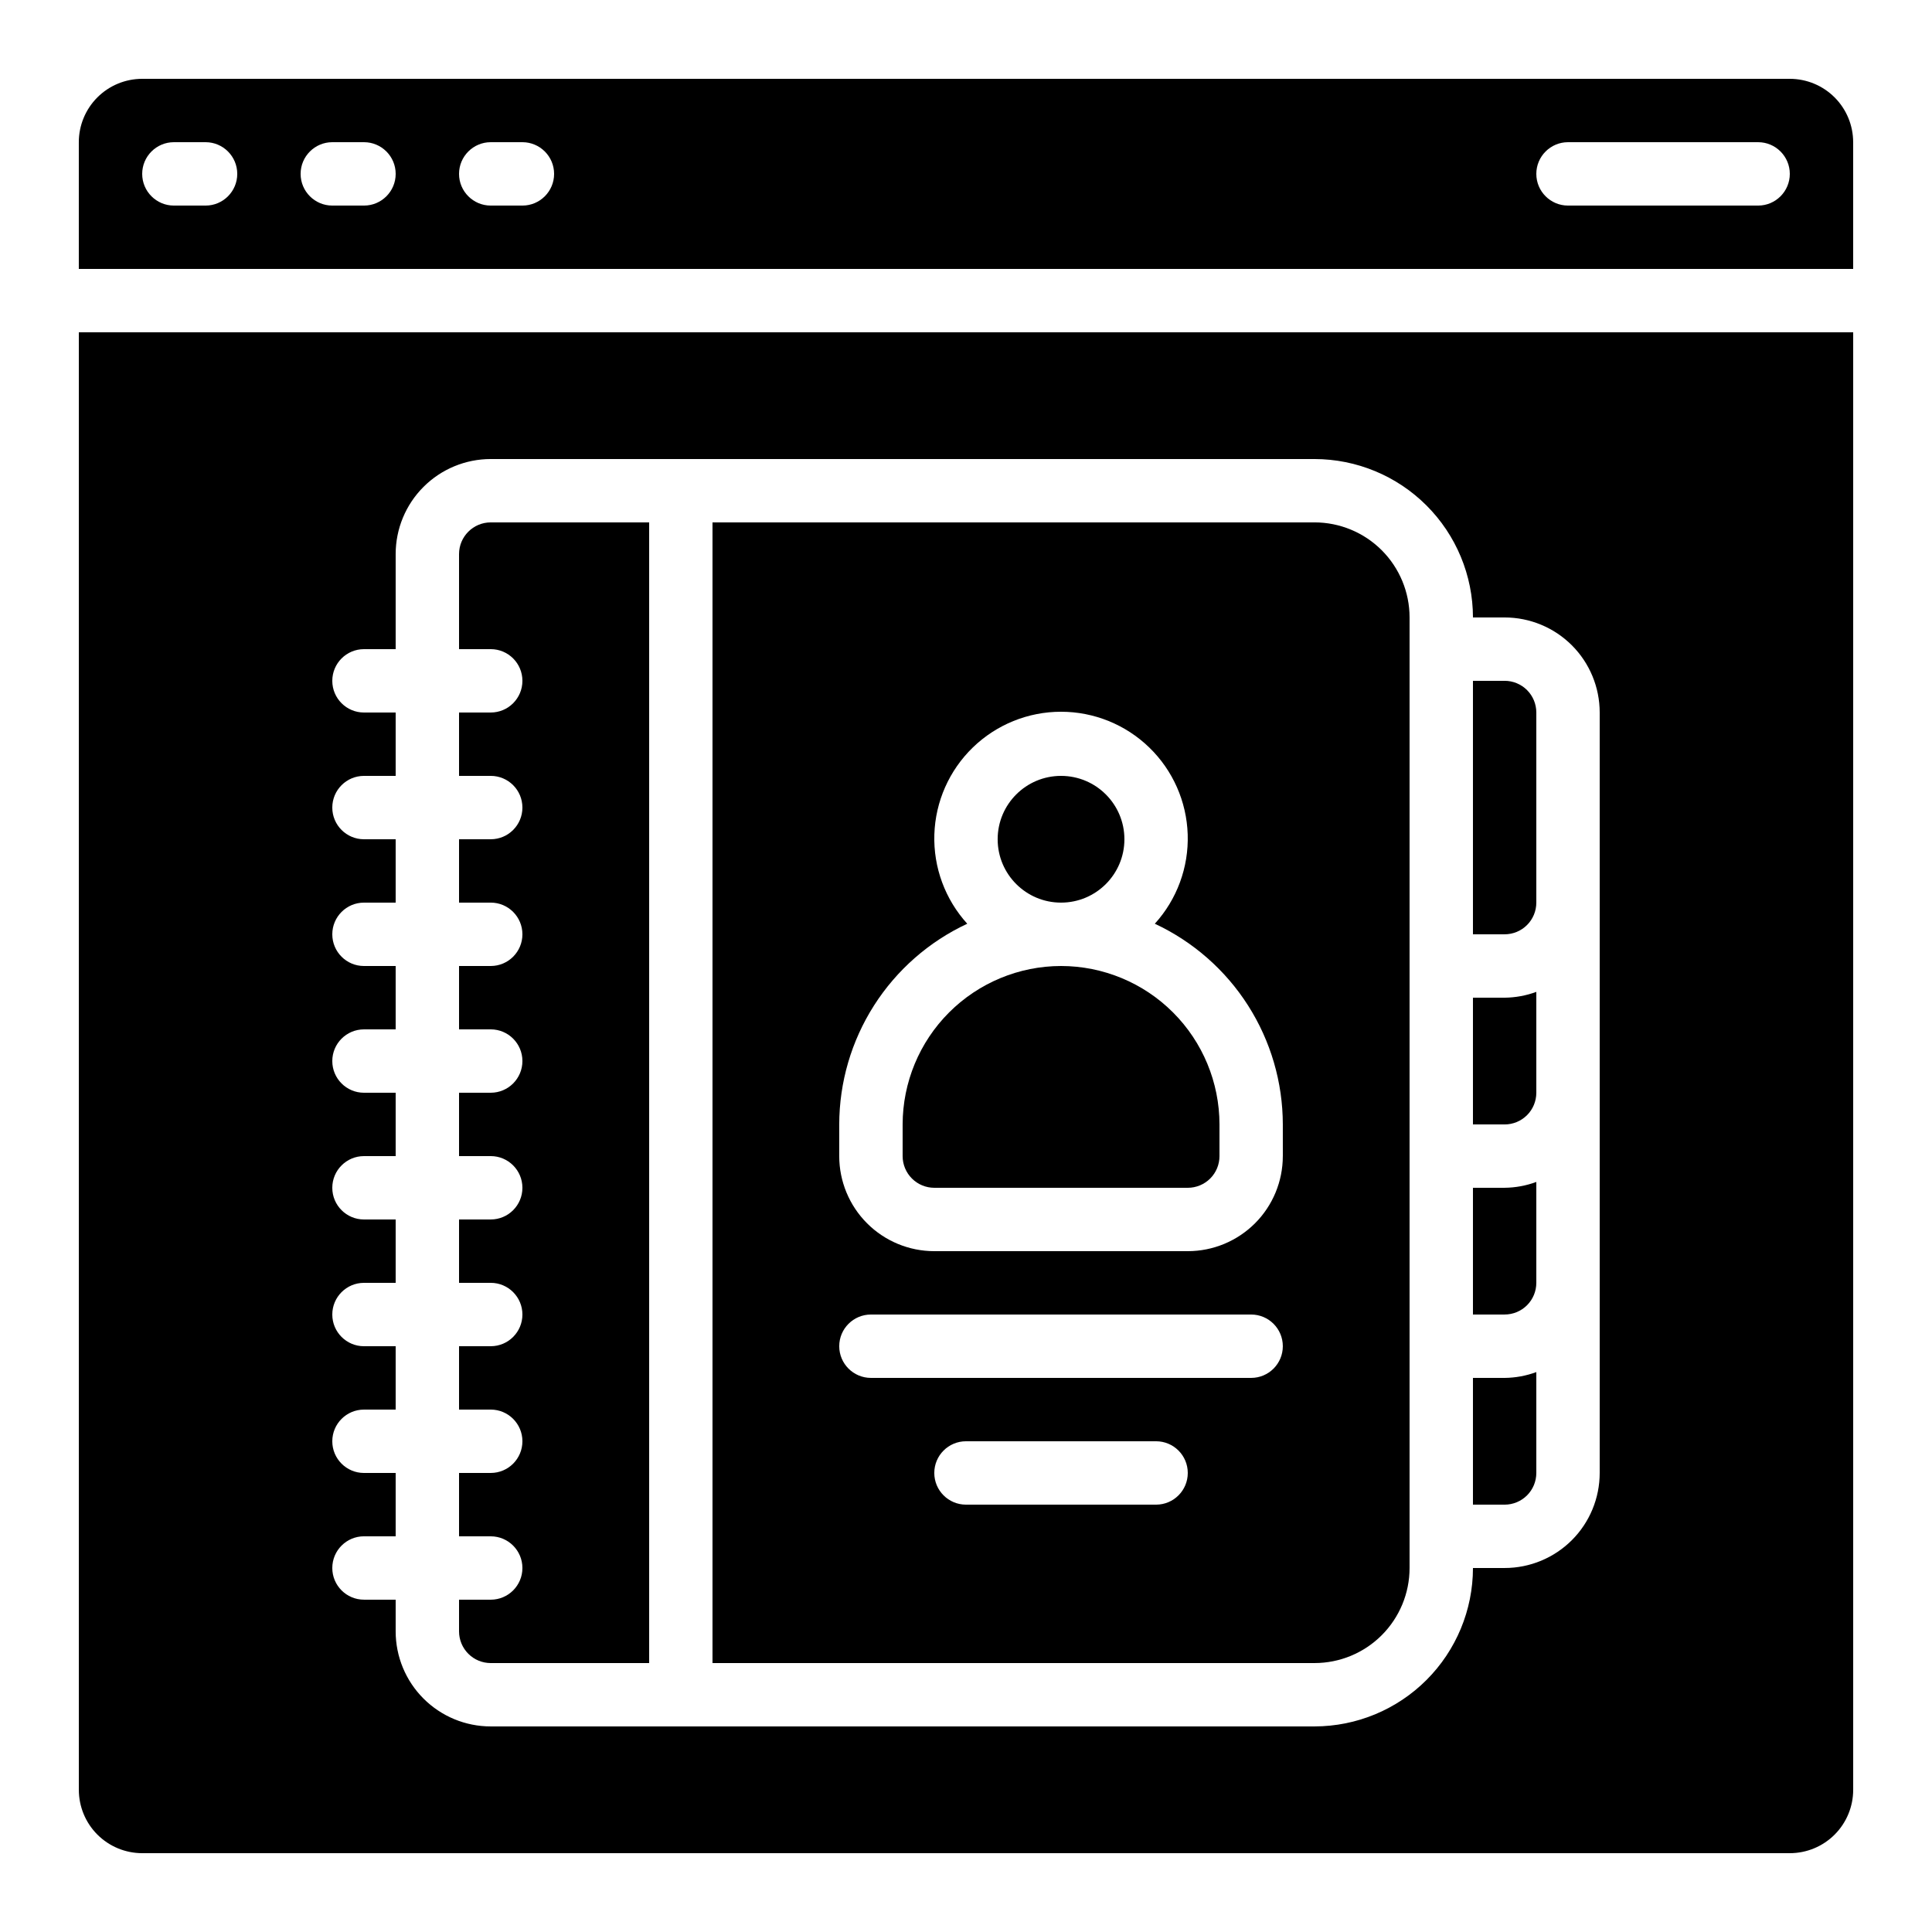
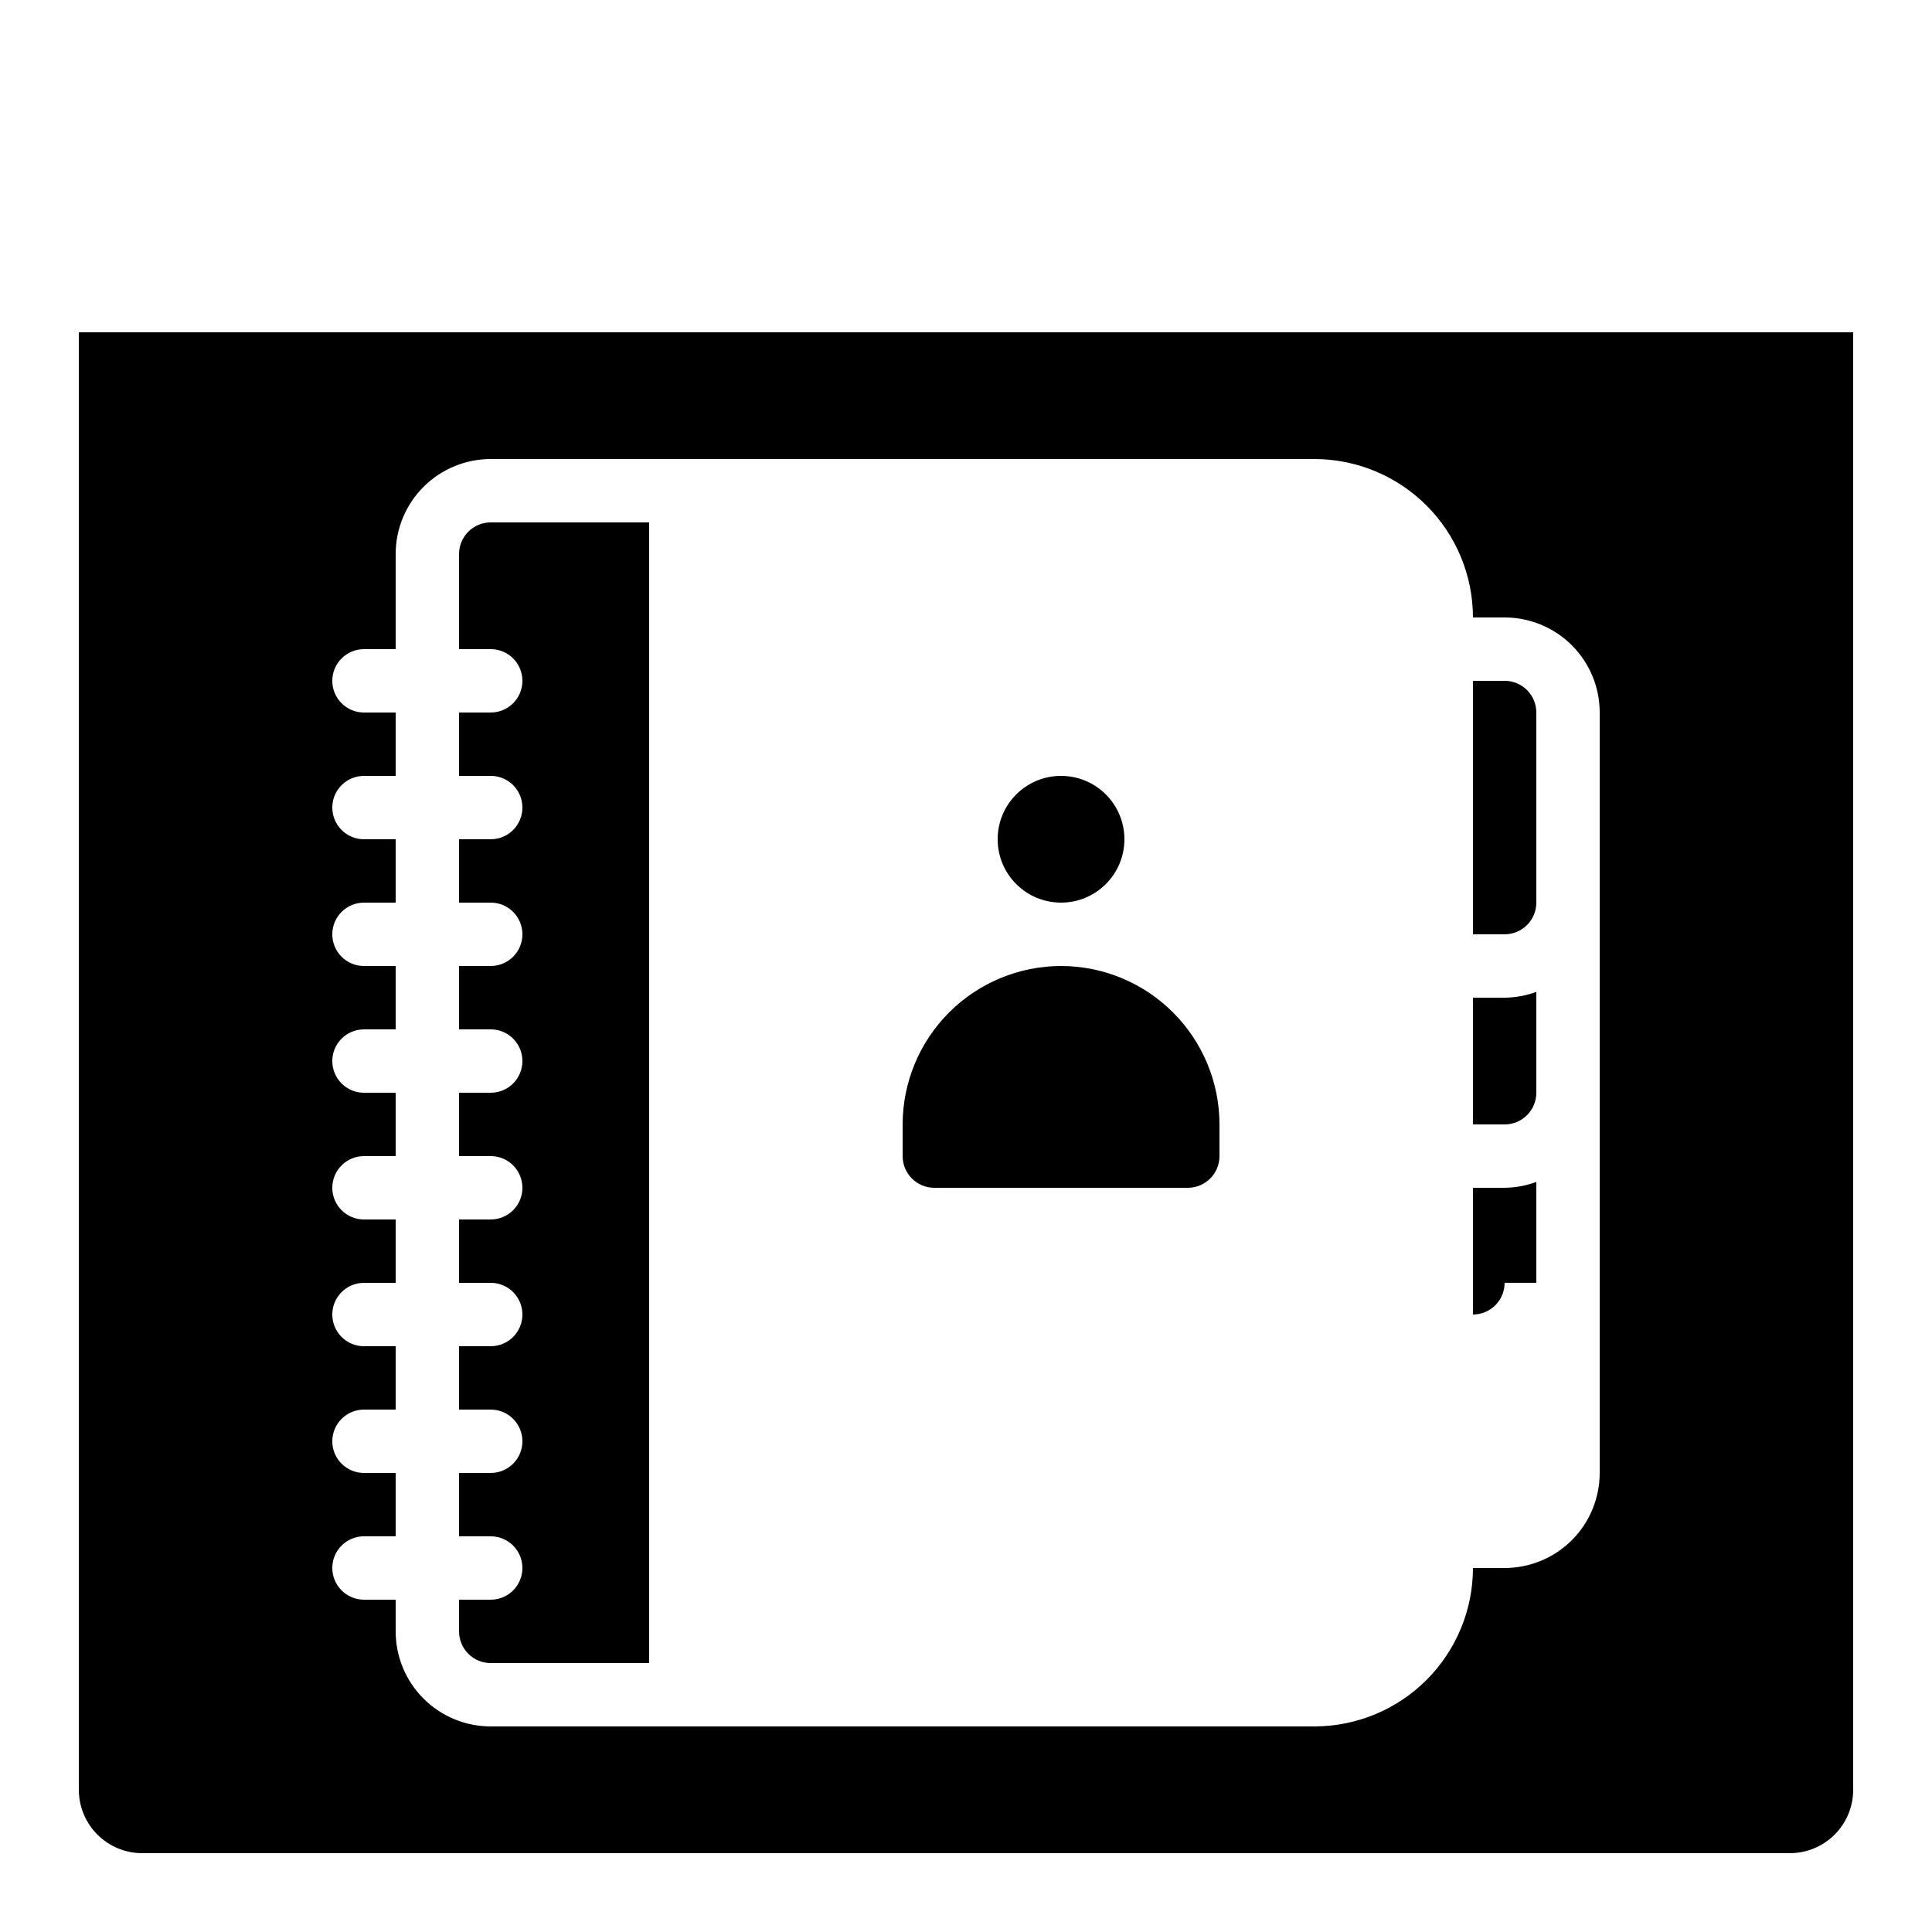
<svg xmlns="http://www.w3.org/2000/svg" fill="#000000" width="800px" height="800px" version="1.1" viewBox="144 144 512 512">
  <g>
    <path d="m551.14 383.2v-50.379c0-2.227-0.883-4.363-2.457-5.938-1.578-1.574-3.711-2.461-5.938-2.461h-8.398v67.176h8.398c2.227 0 4.359-0.883 5.938-2.461 1.574-1.574 2.457-3.707 2.457-5.938z" />
    <path d="m551.14 433.59v-26.734c-2.688 0.992-5.527 1.516-8.395 1.543h-8.398v33.586h8.398v0.004c2.227 0 4.359-0.887 5.938-2.461 1.574-1.574 2.457-3.711 2.457-5.938z" />
-     <path d="m618.32 164.89h-436.64c-4.453 0-8.723 1.77-11.875 4.918-3.148 3.152-4.918 7.422-4.918 11.875v33.59h470.22v-33.59c0-4.453-1.77-8.723-4.918-11.875-3.148-3.148-7.422-4.918-11.875-4.918zm-419.84 33.59h-8.398c-4.637 0-8.398-3.762-8.398-8.398s3.762-8.398 8.398-8.398h8.398c4.637 0 8.395 3.762 8.395 8.398s-3.758 8.398-8.395 8.398zm41.984 0h-8.398c-4.637 0-8.398-3.762-8.398-8.398s3.762-8.398 8.398-8.398h8.398-0.004c4.641 0 8.398 3.762 8.398 8.398s-3.758 8.398-8.398 8.398zm41.984 0h-8.398c-4.637 0-8.398-3.762-8.398-8.398s3.762-8.398 8.398-8.398h8.398-0.004c4.641 0 8.398 3.762 8.398 8.398s-3.758 8.398-8.398 8.398zm327.47 0h-50.379c-4.637 0-8.398-3.762-8.398-8.398s3.762-8.398 8.398-8.398h50.383-0.004c4.637 0 8.398 3.762 8.398 8.398s-3.762 8.398-8.398 8.398z" />
    <path d="m441.98 366.41c0 9.277-7.519 16.793-16.797 16.793-9.273 0-16.793-7.516-16.793-16.793 0-9.273 7.519-16.793 16.793-16.793 9.277 0 16.797 7.519 16.797 16.793" />
-     <path d="m551.14 483.96v-26.734c-2.688 0.996-5.527 1.52-8.395 1.547h-8.398v33.586h8.398c2.227 0 4.359-0.883 5.938-2.461 1.574-1.574 2.457-3.707 2.457-5.938z" />
-     <path d="m551.14 534.35v-26.734c-2.688 0.992-5.527 1.516-8.395 1.543h-8.398v33.586h8.398v0.004c2.227 0 4.359-0.887 5.938-2.461 1.574-1.574 2.457-3.711 2.457-5.938z" />
+     <path d="m551.14 483.96v-26.734c-2.688 0.996-5.527 1.52-8.395 1.547h-8.398v33.586c2.227 0 4.359-0.883 5.938-2.461 1.574-1.574 2.457-3.707 2.457-5.938z" />
    <path d="m274.05 584.73h41.984v-302.29h-41.984c-4.637 0-8.398 3.762-8.398 8.398v25.191h8.398c4.637 0 8.395 3.758 8.395 8.395 0 4.641-3.758 8.398-8.395 8.398h-8.398v16.793h8.398c4.637 0 8.395 3.758 8.395 8.398 0 4.637-3.758 8.395-8.395 8.395h-8.398v16.793h8.398c4.637 0 8.395 3.762 8.395 8.398 0 4.637-3.758 8.398-8.395 8.398h-8.398v16.793h8.398c4.637 0 8.395 3.758 8.395 8.395 0 4.641-3.758 8.398-8.395 8.398h-8.398v16.793h8.398c4.637 0 8.395 3.762 8.395 8.398 0 4.637-3.758 8.395-8.395 8.395h-8.398v16.793h8.398c4.637 0 8.395 3.762 8.395 8.398s-3.758 8.398-8.395 8.398h-8.398v16.793h8.398c4.637 0 8.395 3.758 8.395 8.395 0 4.641-3.758 8.398-8.395 8.398h-8.398v16.793h8.398c4.637 0 8.395 3.762 8.395 8.398 0 4.637-3.758 8.395-8.395 8.395h-8.398v8.398c0 2.227 0.887 4.363 2.461 5.938s3.711 2.461 5.938 2.461z" />
    <path d="m181.68 635.11h436.64c4.453 0 8.727-1.77 11.875-4.918 3.148-3.148 4.918-7.422 4.918-11.875v-386.25h-470.22v386.25c0 4.453 1.77 8.727 4.918 11.875 3.152 3.148 7.422 4.918 11.875 4.918zm58.777-100.76c-4.637 0-8.395-3.758-8.395-8.398 0-4.637 3.758-8.395 8.395-8.395h8.398v-16.793h-8.398c-4.637 0-8.395-3.762-8.395-8.398s3.758-8.398 8.395-8.398h8.398v-16.793h-8.398c-4.637 0-8.395-3.758-8.395-8.395 0-4.637 3.758-8.398 8.395-8.398h8.398v-16.793h-8.398c-4.637 0-8.395-3.758-8.395-8.398 0-4.637 3.758-8.395 8.395-8.395h8.398v-16.793h-8.398c-4.637 0-8.395-3.762-8.395-8.398 0-4.637 3.758-8.398 8.395-8.398h8.398v-16.793h-8.398c-4.637 0-8.395-3.758-8.395-8.395 0-4.641 3.758-8.398 8.395-8.398h8.398v-16.793h-8.398c-4.637 0-8.395-3.758-8.395-8.398 0-4.637 3.758-8.395 8.395-8.395h8.398v-25.191c0-6.68 2.652-13.09 7.379-17.812 4.723-4.723 11.129-7.379 17.812-7.379h218.32c11.133 0.016 21.801 4.441 29.672 12.312 7.871 7.871 12.301 18.543 12.312 29.672h8.398c6.68 0 13.086 2.656 17.812 7.379 4.723 4.723 7.375 11.133 7.375 17.812v201.52c0 6.68-2.652 13.09-7.375 17.812-4.727 4.723-11.133 7.379-17.812 7.379h-8.398c-0.012 11.129-4.441 21.801-12.312 29.672-7.871 7.871-18.539 12.297-29.672 12.312h-218.32c-6.684 0-13.09-2.656-17.812-7.379-4.727-4.723-7.379-11.133-7.379-17.812v-8.398h-8.398c-4.637 0-8.395-3.758-8.395-8.395 0-4.637 3.758-8.398 8.395-8.398h8.398v-16.793z" />
-     <path d="m517.55 559.54v-251.91c0-6.68-2.656-13.086-7.379-17.812-4.723-4.723-11.133-7.379-17.812-7.379h-159.54v302.29h159.54c6.68 0 13.09-2.656 17.812-7.379 4.723-4.727 7.379-11.133 7.379-17.812zm-67.176-16.793h-50.379c-4.641 0-8.398-3.762-8.398-8.398 0-4.637 3.758-8.398 8.398-8.398h50.383-0.004c4.637 0 8.398 3.762 8.398 8.398 0 4.637-3.762 8.398-8.398 8.398zm25.191-33.586-100.76-0.004c-4.637 0-8.398-3.758-8.398-8.395 0-4.641 3.762-8.398 8.398-8.398h100.76c4.637 0 8.395 3.758 8.395 8.398 0 4.637-3.758 8.395-8.395 8.395zm8.398-58.777-0.004-0.004c0 6.68-2.652 13.09-7.375 17.812-4.727 4.723-11.133 7.379-17.812 7.379h-67.176c-6.68 0-13.09-2.656-17.812-7.379-4.723-4.723-7.379-11.133-7.379-17.812v-8.395c0.016-11.176 3.215-22.109 9.223-31.531 6.008-9.418 14.578-16.93 24.703-21.656-5.867-6.453-8.996-14.938-8.719-23.656 0.277-8.719 3.938-16.988 10.203-23.059 6.266-6.07 14.645-9.465 23.367-9.465s17.105 3.394 23.371 9.465c6.266 6.07 9.922 14.34 10.199 23.059 0.277 8.719-2.848 17.203-8.715 23.656 10.125 4.727 18.695 12.238 24.703 21.656 6.008 9.422 9.207 20.355 9.219 31.531z" />
    <path d="m425.19 400c-11.129 0.012-21.801 4.438-29.672 12.309s-12.297 18.543-12.312 29.676v8.398-0.004c0 2.227 0.887 4.363 2.461 5.938 1.574 1.574 3.711 2.461 5.938 2.461h67.176c2.227 0 4.363-0.887 5.938-2.461 1.574-1.574 2.457-3.711 2.457-5.938v-8.395c-0.012-11.133-4.441-21.805-12.309-29.676-7.871-7.871-18.543-12.297-29.676-12.309z" />
  </g>
</svg>